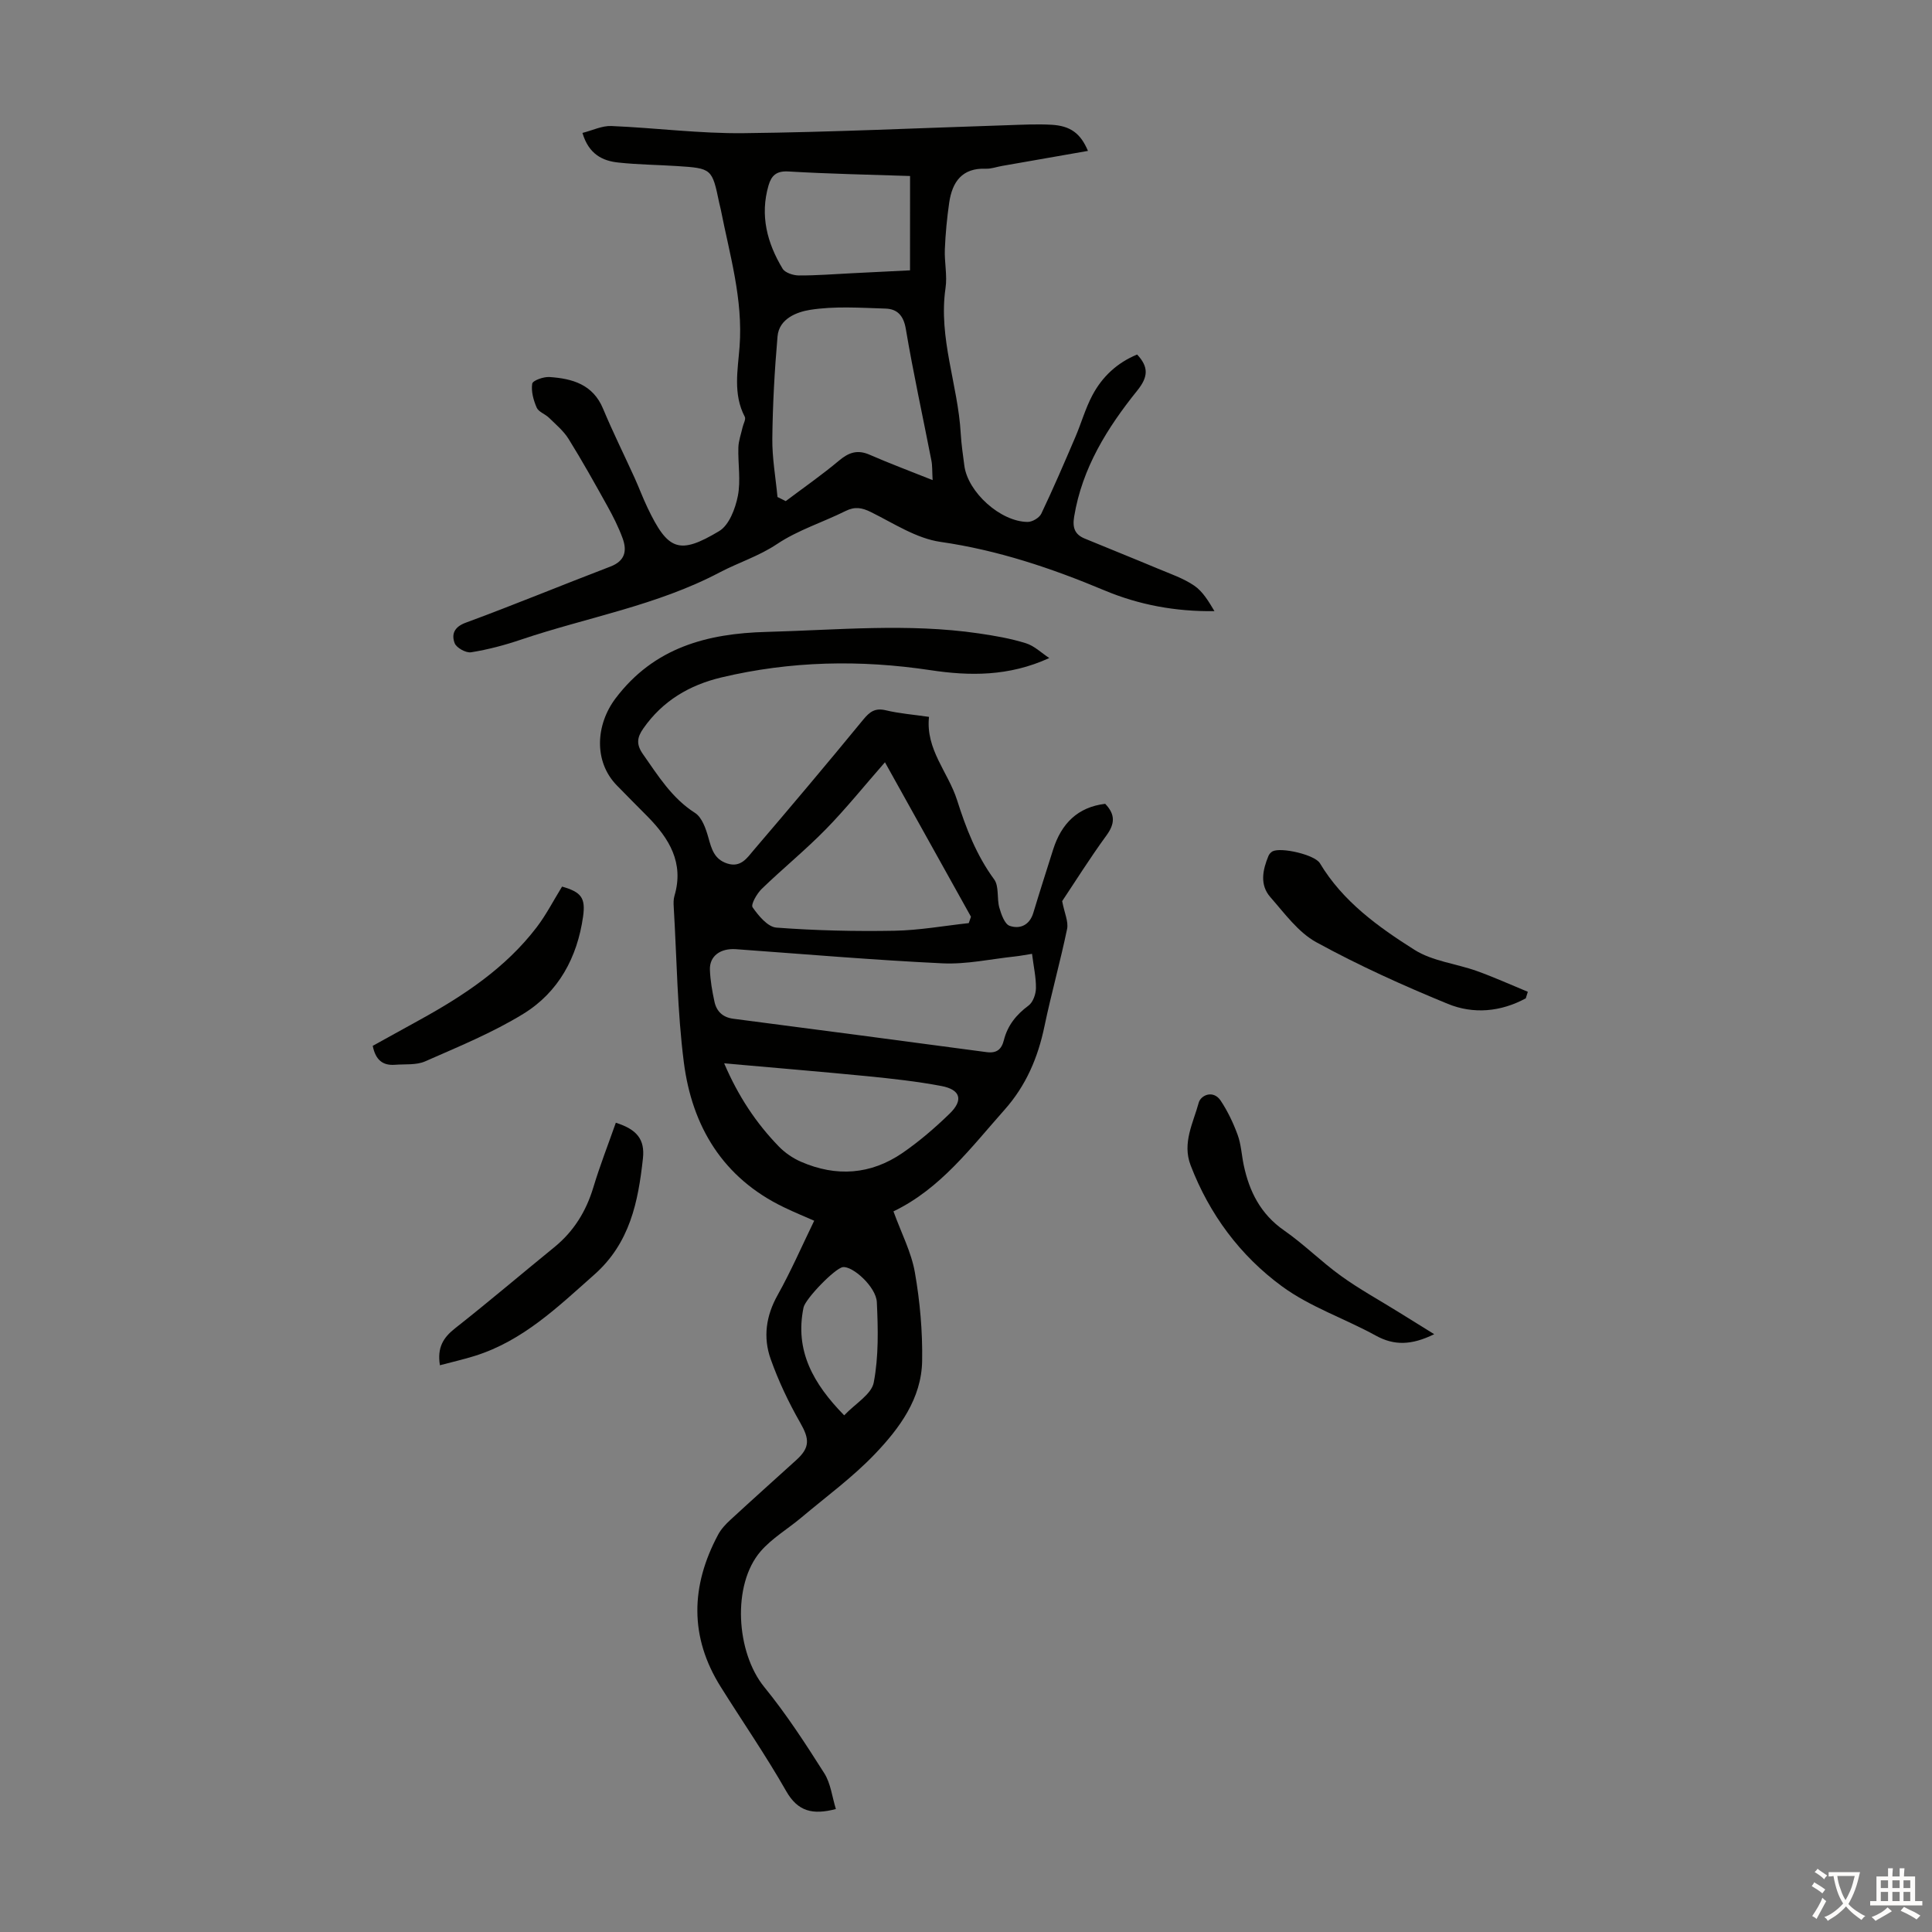
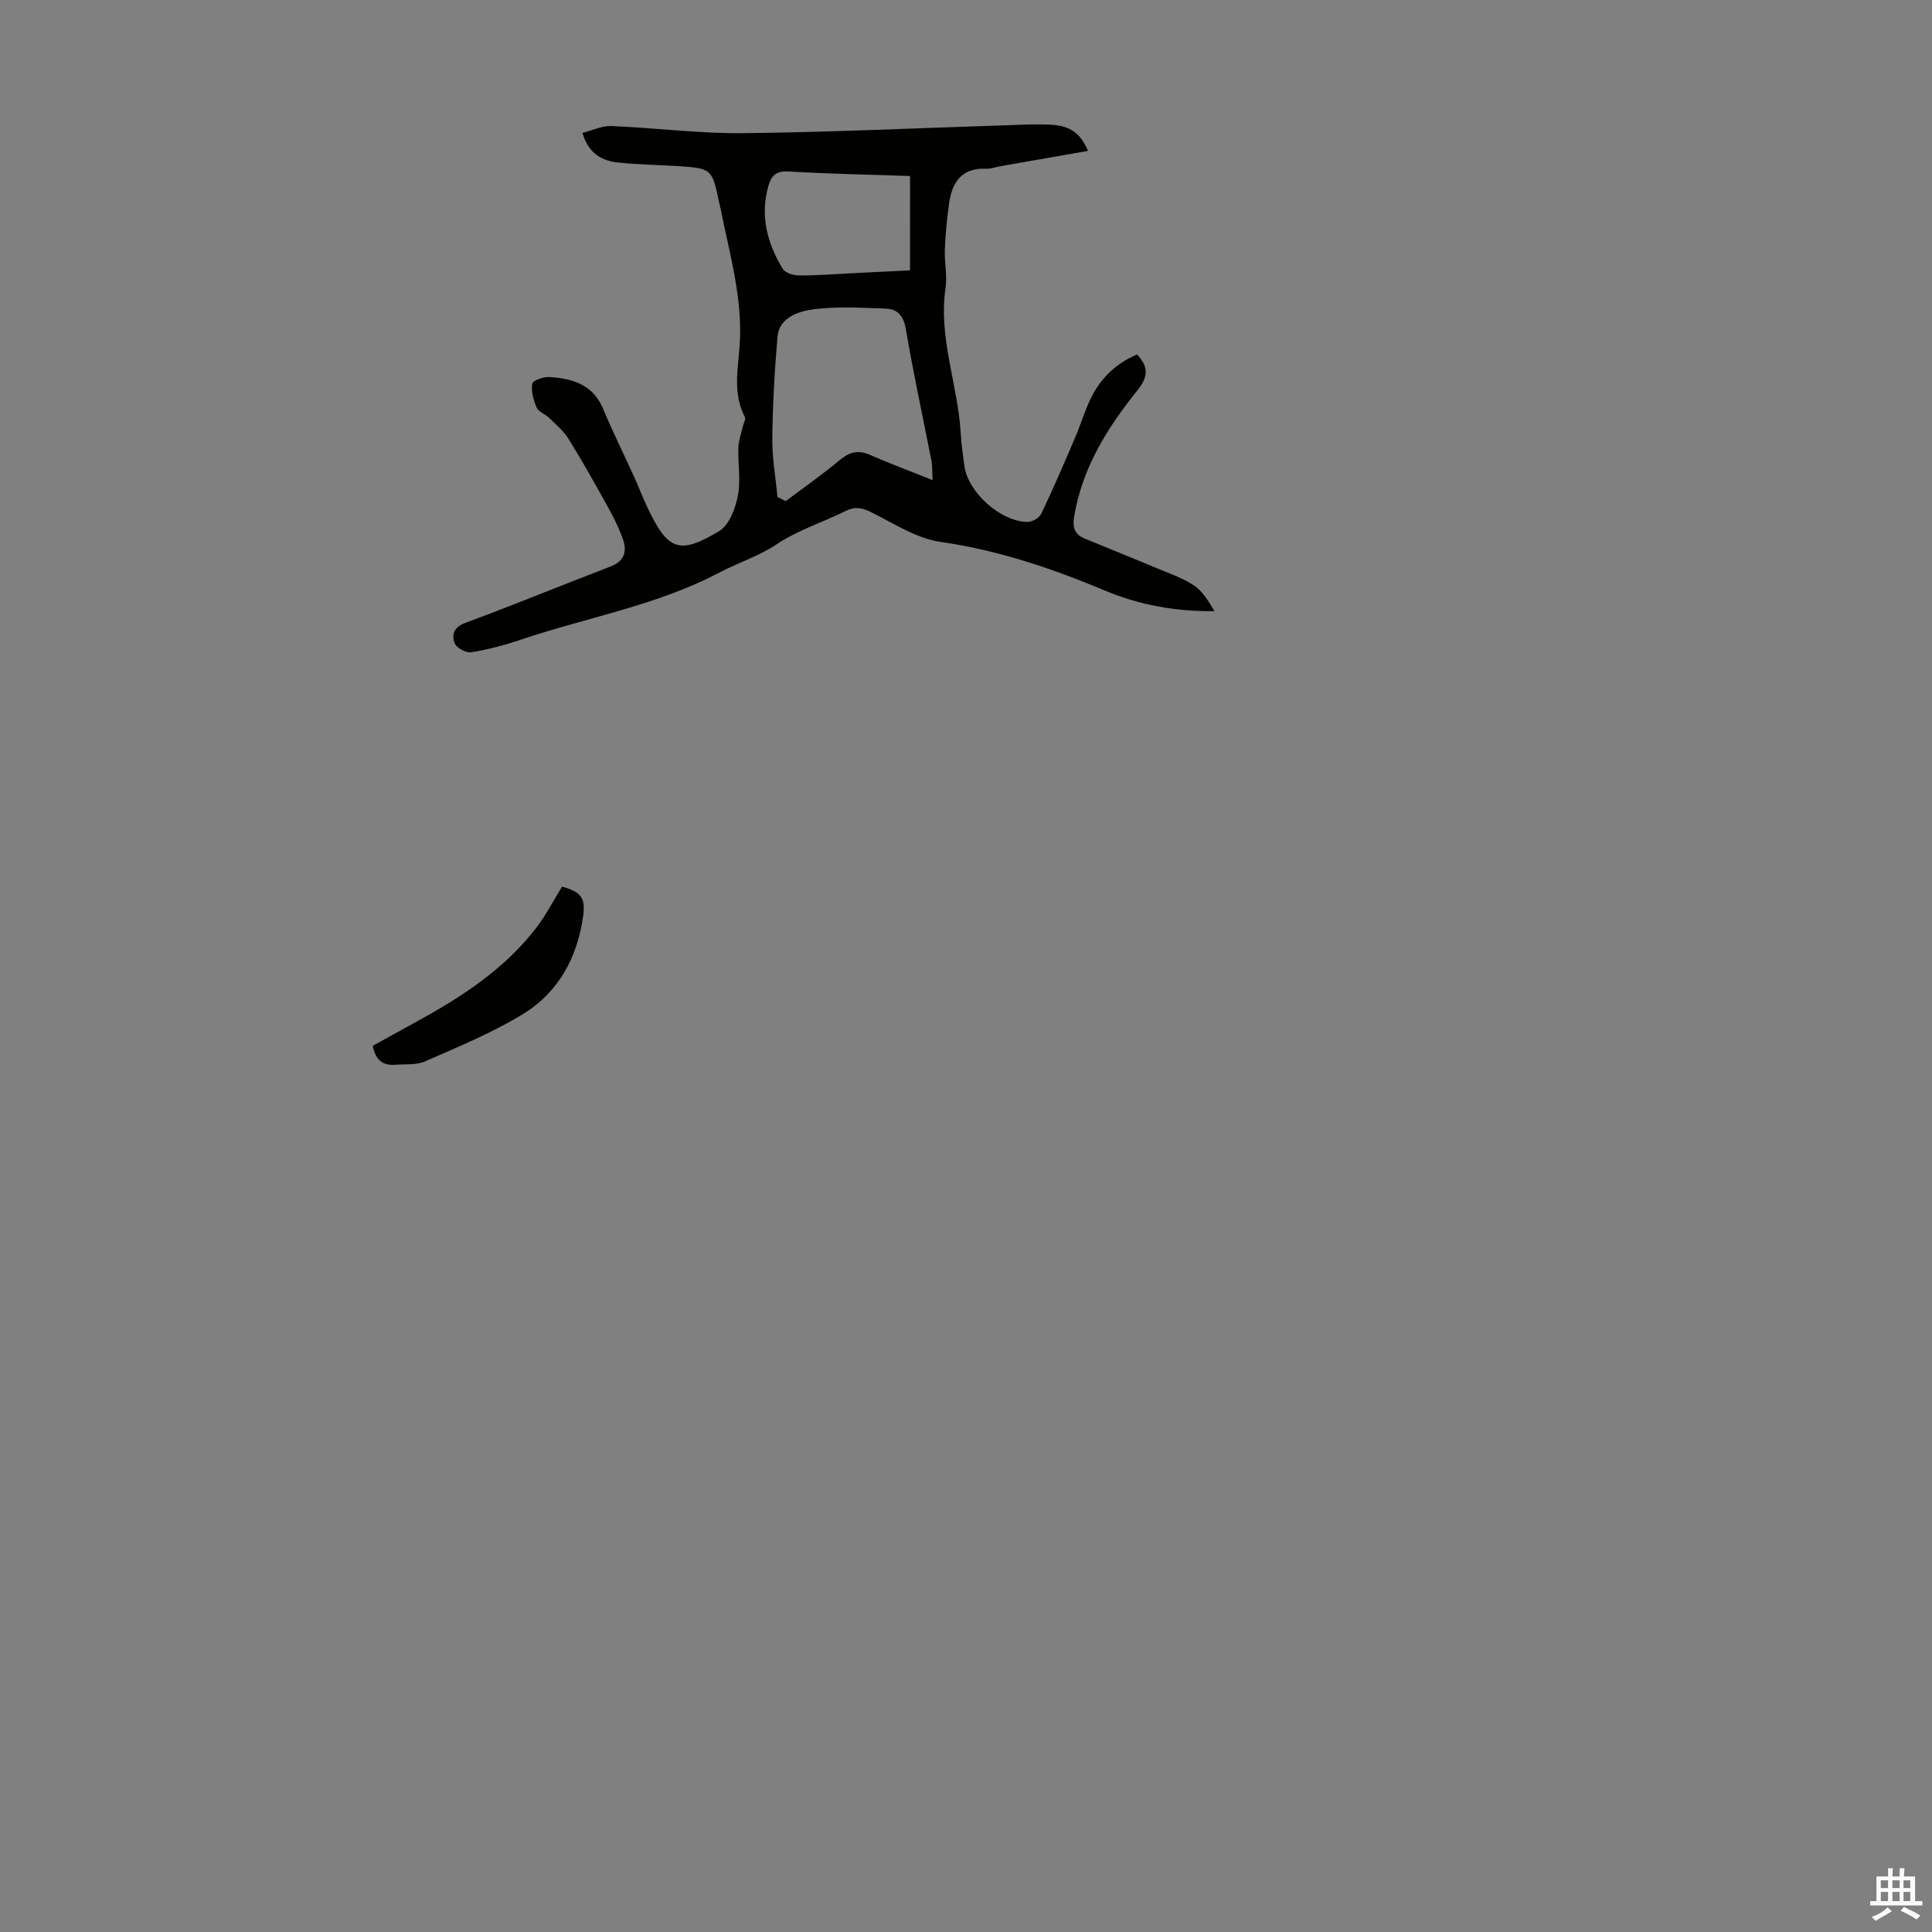
<svg xmlns="http://www.w3.org/2000/svg" enable-background="new 0 0 400 400" viewBox="0 0 400 400">
  <rect x="0" y="0" width="400" height="400" fill="#808080" stroke="none" />
  <g fill="#010100">
-     <path d="m217.24 136.24c-8.38 3.84-16.52 3.73-24.61 2.51-14.54-2.19-28.94-1.9-43.25 1.5-6.65 1.58-12.19 4.85-16.18 10.56-1.29 1.84-1.53 3.27-.09 5.32 3.15 4.48 5.97 9.1 10.79 12.18 1.44.92 2.24 3.25 2.76 5.1.66 2.36 1.21 4.48 3.88 5.36 2.86.94 4.17-1.2 5.53-2.79 7.63-8.92 15.19-17.89 22.63-26.96 1.36-1.66 2.47-2.5 4.71-1.96 2.8.67 5.71.89 8.93 1.36-.73 6.74 3.97 11.46 5.8 17.2 1.86 5.86 4.01 11.43 7.69 16.45 1.05 1.43.53 3.94 1.07 5.85.4 1.4 1.11 3.42 2.15 3.77 2.11.72 4.12-.13 4.89-2.7 1.32-4.38 2.72-8.74 4.1-13.1 1.7-5.36 5.07-8.79 10.78-9.47 2.16 2.25 1.99 4.18.25 6.56-3.42 4.69-6.51 9.62-9.16 13.59.48 2.5 1.33 4.25 1.02 5.76-1.4 6.76-3.28 13.41-4.69 20.17-1.35 6.49-3.82 12.28-8.28 17.29-6.97 7.84-13.27 16.35-22.98 21.01 1.63 4.5 3.71 8.46 4.44 12.66 1.05 6 1.6 12.19 1.5 18.28-.12 7.83-4.7 13.98-9.8 19.32-4.6 4.81-10.06 8.8-15.18 13.11-2.81 2.37-6.11 4.29-8.47 7.03-5.96 6.91-5.07 20.92.76 28.08 4.57 5.6 8.54 11.72 12.42 17.84 1.35 2.12 1.63 4.92 2.41 7.42-4.8 1.26-7.88.52-10.29-3.71-4.2-7.38-9.04-14.38-13.55-21.58-6.51-10.37-6.21-20.91-.55-31.5.61-1.15 1.56-2.17 2.53-3.06 4.52-4.17 9.11-8.28 13.67-12.41 2.87-2.6 2.72-4.37.82-7.7-2.41-4.21-4.52-8.66-6.14-13.23-1.58-4.46-.97-8.91 1.45-13.22 2.75-4.92 5.01-10.12 7.57-15.39-1.83-.81-4.09-1.73-6.28-2.79-12.6-6.06-19.01-16.71-20.71-30.02-1.36-10.62-1.45-21.4-2.09-32.12-.05-.78-.07-1.61.15-2.34 2.02-6.82-1.08-11.87-5.6-16.45-2.12-2.15-4.27-4.28-6.37-6.45-4.77-4.93-4.35-12.53-.21-18 7.97-10.54 18.99-13.42 31.24-13.74 14.63-.39 29.27-1.83 43.88.3 3.3.48 6.63 1.05 9.8 2.04 1.77.54 3.25 2.02 4.86 3.07zm-3.57 61.24c-1.4.22-2.48.43-3.57.55-4.98.53-9.99 1.65-14.93 1.42-14.28-.68-28.53-1.9-42.79-2.93-3.21-.23-5.5 1.4-5.4 4.26.08 2.21.47 4.43.94 6.6.43 2.01 1.72 3.26 3.9 3.54 17.48 2.28 34.95 4.56 52.42 6.91 2.13.29 3.12-.58 3.6-2.47.77-3.06 2.57-5.29 5.11-7.17.92-.68 1.51-2.35 1.53-3.58.04-2.2-.47-4.41-.81-7.13zm-30.45-39.66c-4.39 5.01-8.1 9.64-12.24 13.87-4.22 4.31-8.93 8.14-13.27 12.34-1.01.98-2.3 3.24-1.89 3.82 1.22 1.75 3.13 4.06 4.91 4.2 8.13.61 16.31.8 24.46.65 5.14-.09 10.26-1.02 15.38-1.58.15-.44.31-.88.46-1.32-5.88-10.57-11.78-21.15-17.81-31.98zm-33.29 62.33c2.94 6.86 6.63 12.39 11.32 17.22 1.27 1.31 2.91 2.43 4.59 3.16 7.3 3.18 14.45 2.68 21.02-1.83 3.47-2.39 6.71-5.18 9.74-8.12 2.91-2.82 2.28-4.99-1.72-5.74-5.03-.95-10.15-1.51-15.26-2.02-9.66-.95-19.33-1.74-29.69-2.67zm24.85 72.88c2.31-2.44 5.66-4.35 6.12-6.8 1.03-5.4.9-11.09.64-16.63-.15-3.17-5.02-7.54-7.05-7.25-1.64.24-7.76 6.56-8.13 8.37-1.84 8.95 2.02 15.77 8.42 22.31z" />
    <path d="m120.59 27.52c2.1-.53 4.06-1.51 5.98-1.43 9.15.38 18.3 1.59 27.43 1.48 18.22-.2 36.44-1.07 54.65-1.65 3.02-.1 6.04-.26 9.05-.09 3.94.22 6.03 1.8 7.55 5.41-5.99 1.05-11.91 2.08-17.82 3.12-1.1.19-2.21.61-3.3.57-4.95-.2-6.98 2.73-7.61 7.04-.46 3.19-.77 6.42-.9 9.65-.11 2.67.53 5.42.14 8.03-1.51 10.33 2.58 20.03 3.15 30.11.13 2.23.46 4.45.75 6.67.73 5.48 7.48 11.59 13.1 11.63.97.01 2.42-.85 2.83-1.71 2.49-5.22 4.77-10.54 7.05-15.86 1.23-2.87 2.07-5.92 3.53-8.66 2.03-3.83 5.11-6.72 9.26-8.43 2.4 2.57 2.33 4.61.02 7.47-6.2 7.71-11.4 16.01-13.06 26.1-.38 2.3.14 3.69 2.18 4.53 5.04 2.09 10.11 4.11 15.14 6.22 2.57 1.08 5.28 1.99 7.54 3.53 1.79 1.22 3 3.29 4.19 5.28-8.09.11-15.66-1.31-22.78-4.3-10.97-4.6-22.07-8.33-33.95-10.04-4.99-.72-9.68-3.84-14.37-6.16-1.89-.94-3.35-1.19-5.28-.23-4.7 2.34-9.85 3.94-14.17 6.83-3.8 2.54-8.01 3.84-11.85 5.86-13.06 6.89-27.47 9.31-41.18 13.94-3.36 1.14-6.83 2.06-10.33 2.62-1.05.17-3.04-.93-3.4-1.89-.66-1.78-.18-3.33 2.3-4.24 10.05-3.7 19.95-7.8 29.95-11.62 3.05-1.17 3.47-3.27 2.52-5.87-.84-2.29-1.95-4.5-3.14-6.64-2.6-4.68-5.21-9.36-8.04-13.91-1.03-1.66-2.63-2.99-4.05-4.38-.79-.78-2.16-1.21-2.55-2.1-.67-1.53-1.18-3.38-.93-4.96.1-.66 2.36-1.47 3.59-1.38 4.7.32 8.97 1.51 11.07 6.54 2.02 4.84 4.36 9.54 6.53 14.32.92 2.03 1.7 4.14 2.66 6.15 4.24 8.9 6.55 9.87 14.87 4.88 2.04-1.23 3.33-4.63 3.85-7.25.64-3.23.01-6.68.11-10.04.04-1.4.56-2.79.87-4.18.16-.74.73-1.68.46-2.19-2.47-4.69-1.44-9.73-1.08-14.51.74-9.83-2.05-19.05-3.9-28.45-.09-.44-.22-.87-.31-1.31-1.48-7.12-1.52-7.17-8.76-7.64-4.02-.26-8.05-.29-12.05-.72-3.34-.33-6.2-1.72-7.51-6.14zm40.38 75.38c.57.28 1.14.56 1.71.85 3.68-2.77 7.48-5.41 11.01-8.37 2.02-1.7 3.82-2.34 6.34-1.24 4.13 1.8 8.37 3.39 13.06 5.26-.11-1.85-.04-2.97-.25-4.03-1.77-9.09-3.76-18.14-5.3-27.27-.47-2.79-1.78-4.13-4.2-4.21-5.23-.16-10.56-.55-15.67.27-2.59.42-6.37 1.76-6.69 5.49-.61 7.01-1 14.06-1.08 21.1-.05 4.04.69 8.1 1.07 12.15zm27.45-66.46c-8.31-.28-16.77-.44-25.21-.94-2.5-.15-3.51.9-4.09 2.88-1.81 6.2-.3 11.93 2.91 17.25.52.85 2.2 1.39 3.35 1.4 3.67.02 7.35-.28 11.02-.46 3.86-.19 7.72-.39 12.01-.6.01-6.61.01-12.83.01-19.53z" />
-     <path d="m296.94 276.23c-4.7 2.3-8.27 2.39-12.08.3-6.42-3.53-13.61-5.93-19.44-10.21-8.64-6.33-15.02-14.89-18.92-25.07-1.77-4.62.55-8.77 1.68-12.94.44-1.6 3.03-2.71 4.55-.43 1.45 2.18 2.61 4.62 3.51 7.08.72 1.96.82 4.15 1.25 6.22 1.16 5.52 3.51 10.19 8.37 13.57 4.12 2.86 7.7 6.48 11.77 9.41 3.77 2.72 7.87 4.97 11.83 7.43 2.32 1.44 4.64 2.88 7.48 4.64z" />
-     <path d="m91.08 282.66c-.6-3.68.71-5.74 3.14-7.65 6.94-5.46 13.66-11.19 20.51-16.76 4.04-3.28 6.61-7.43 8.11-12.4 1.37-4.54 3.1-8.96 4.66-13.4 4.34 1.37 6.05 3.43 5.61 7.41-.98 8.94-2.68 17.5-10.06 24.03-7.56 6.7-14.77 13.7-24.7 16.82-2.32.73-4.71 1.27-7.27 1.95z" />
-     <path d="m315.9 206.69c-5.19 2.82-10.85 3.32-16.14 1.15-9.27-3.8-18.45-7.95-27.23-12.76-3.76-2.06-6.57-5.99-9.51-9.33-2.25-2.56-1.6-5.64-.4-8.54.15-.37.5-.76.85-.95 1.78-.9 8.74.7 9.8 2.46 4.75 7.93 12.07 13.18 19.58 17.93 3.73 2.36 8.61 2.85 12.89 4.38 3.58 1.28 7.06 2.86 10.58 4.31-.14.46-.28.9-.42 1.35z" />
    <path d="m116.37 183.56c3.99 1.14 4.89 2.34 4.35 6.2-1.2 8.48-5.09 15.66-12.35 20.13-6.39 3.93-13.45 6.81-20.34 9.85-1.83.81-4.15.55-6.25.71-2.47.19-4.01-.92-4.61-3.92 3.17-1.75 6.45-3.56 9.74-5.38 9.15-5.04 17.78-10.76 24.21-19.18 1.94-2.54 3.42-5.44 5.25-8.41z" />
  </g>
-   <path d="m377.9 391.2c-.2.3-.4.5-.6.8-.7-.6-1.4-1-2.2-1.5.2-.3.4-.5.5-.8.6.4 1.4.8 2.3 1.5zm-1.8 6.1c-.2-.2-.5-.4-.9-.6.4-.6.8-1.2 1.2-1.9s.7-1.3.9-1.9c.3.3.5.5.8.7-.7 1.3-1.4 2.6-2 3.7zm2.2-9c-.3.3-.5.5-.6.8-.6-.6-1.3-1.1-2-1.5.3-.3.5-.5.6-.7.6.5 1.3.9 2 1.4zm.3.2v-.9h2 4.5c-.3 1.3-.6 2.5-1 3.6s-.9 2.1-1.4 3c.4.5 1 1 1.6 1.4s1.2.8 1.9 1.1c-.3.2-.5.4-.8.8-.4-.3-1-.7-1.6-1.2s-1.2-1.1-1.6-1.6c-.5.6-1.1 1.1-1.7 1.6s-1.4.9-2.1 1.4c-.1-.3-.3-.5-.7-.8.6-.2 1.2-.5 1.9-1s1.4-1.1 2-1.8c-.5-.8-.9-1.6-1.2-2.5s-.6-2-.8-3.2c-.4.1-.7.1-1 .1zm2.5 2.7c.3 1 .7 1.7 1 2.2.3-.5.6-1.1 1-2s.6-1.9.9-3h-3.2-.4c.1.9.3 1.8.7 2.8z" fill="#fcfbfa" />
  <path d="m396.5 388.5v1.5 3.6h1.5v.9c-.4 0-1 0-1.7 0h-7.9c-.5 0-.9 0-1.2 0v-.9h1.3v-3.5c0-.7 0-1.2 0-1.6h2.4c0-.8 0-1.4 0-1.7h1c0 .3-.1.8-.1 1.7h1.5c0-.8 0-1.4 0-1.7h1c0 .3-.1.9-.1 1.7zm-8.2 9.2c-.2-.3-.5-.5-.8-.8.8-.3 1.4-.6 1.9-.9s1-.7 1.4-1.1c.3.3.6.5.9.8-1.6 1-2.8 1.6-3.4 2zm2.6-6.8v-1.6h-1.5v1.6zm0 2.7v-1.9h-1.5v1.9zm2.4-2.7v-1.6h-1.5v1.6zm0 2.7v-1.9h-1.5v1.9zm.2 2 .7-.8c.4.2.9.5 1.6.8s1.3.7 1.8 1c-.3.3-.5.5-.8.8-.4-.3-1.5-1-3.3-1.8zm2-4.7v-1.6h-1.4v1.6zm0 2.7v-1.9h-1.4v1.9z" fill="#fcfbfa" />
</svg>